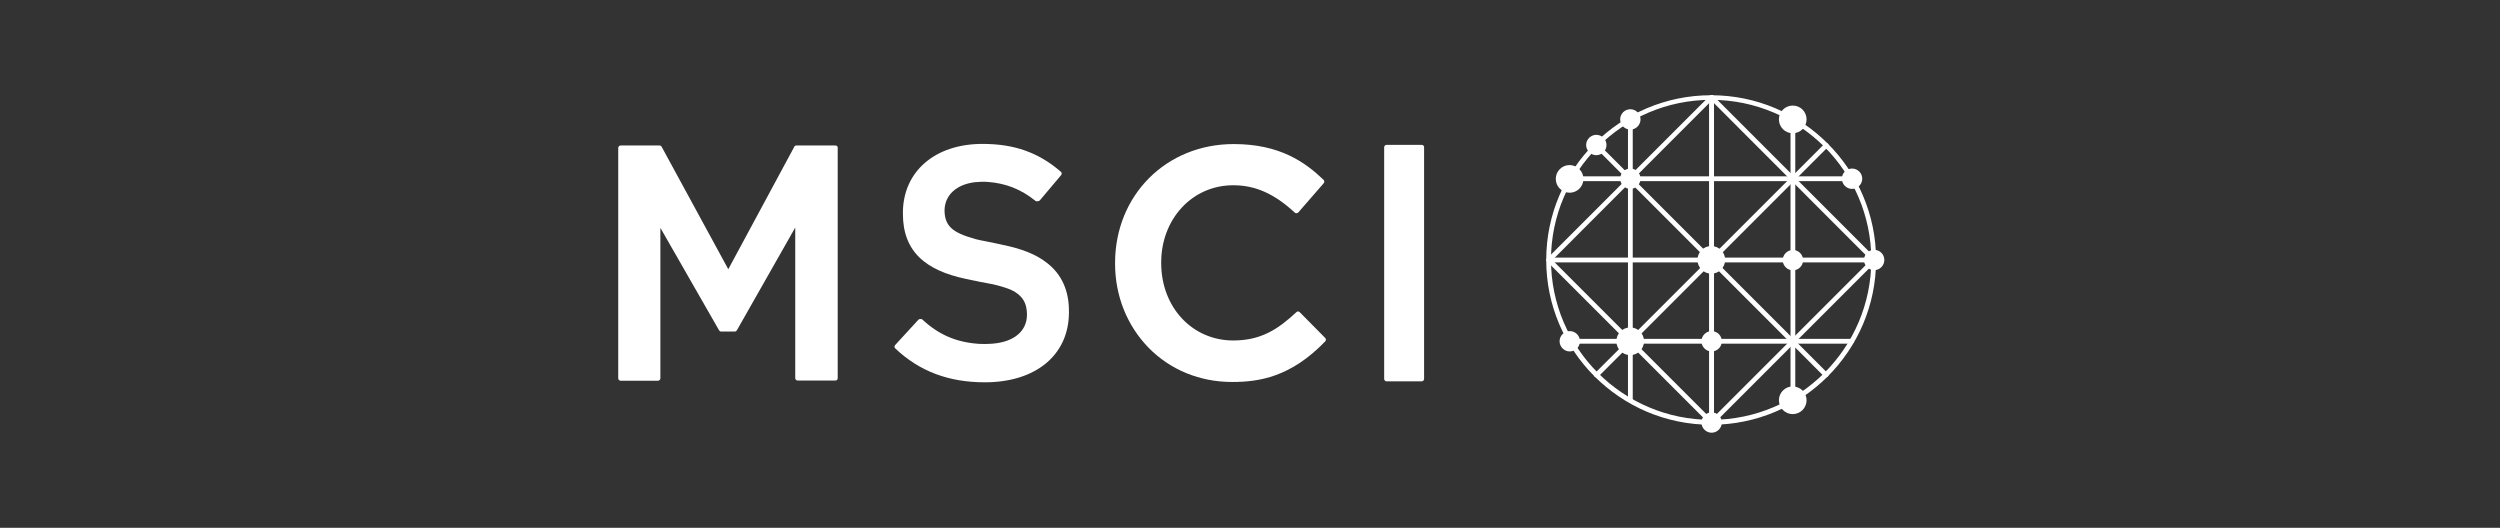
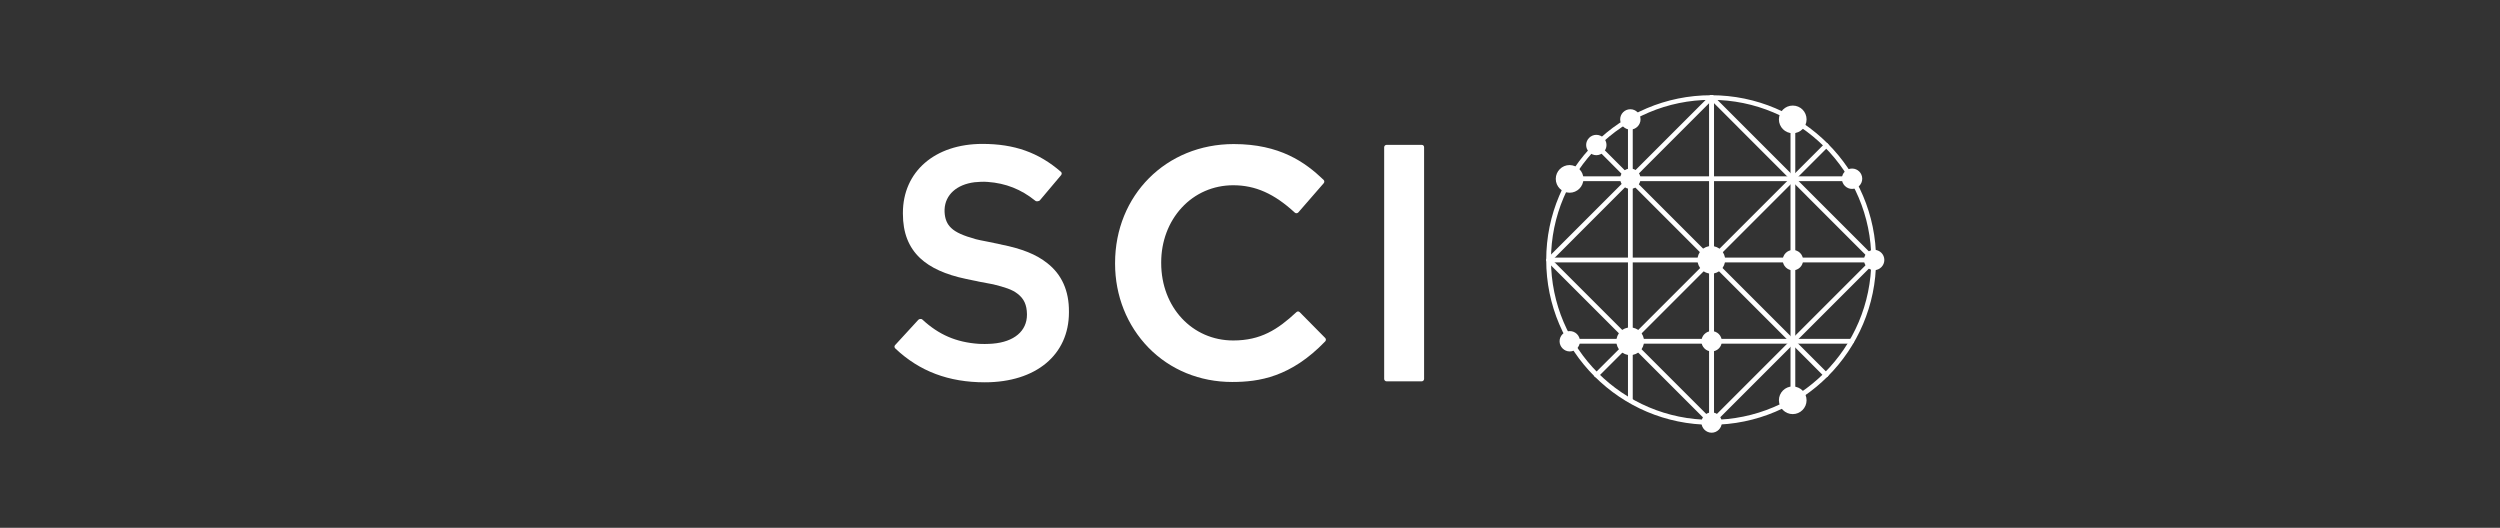
<svg xmlns="http://www.w3.org/2000/svg" viewBox="0 0 180.0 38.0" width="180.0" height="38.0">
  <rect x="0" y="0" width="180.0" height="38.0" fill="#333333" stroke="none" />
  <g transform="translate(0.0,0.0) scale(1.0)">
    <g transform="translate(44.511,6.84) scale(0.081)">
      <path d="M1073.57 250.854C1073 250.854 1072.44 250.713 1072.02 250.288L867.879 46.011C867.031 45.163 867.031 43.891 867.879 43.042C868.728 42.194 870 42.194 870.848 43.042L1075.13 247.32C1075.97 248.168 1075.97 249.44 1075.13 250.288C1074.7 250.571 1074.14 250.854 1073.57 250.854Z" fill="#FFFFFF" stroke="none" />
      <path d="M869.576 250.995C869.01 250.995 868.445 250.854 868.021 250.43C867.172 249.582 867.172 248.309 868.021 247.461L1072.3 43.325C1073.15 42.477 1074.42 42.477 1075.27 43.325C1076.11 44.173 1076.11 45.446 1075.27 46.294L871.131 250.43C870.707 250.854 870.141 250.995 869.576 250.995Z" fill="#FFFFFF" stroke="none" />
      <path d="M971.926 293.264C970.795 293.264 969.806 292.275 969.806 291.144V2.187C969.806 1.056 970.795 0.066 971.926 0.066C973.057 0.066 974.047 1.056 974.047 2.187V291.144C974.047 292.275 973.057 293.264 971.926 293.264Z" fill="#FFFFFF" stroke="none" />
      <path d="M1116.4 148.786H827.307C826.176 148.786 825.186 147.796 825.186 146.665C825.186 145.534 826.176 144.545 827.307 144.545H1116.26C1117.39 144.545 1118.38 145.534 1118.38 146.665C1118.38 147.796 1117.54 148.786 1116.4 148.786Z" fill="#FFFFFF" stroke="none" />
      <path d="M1096.75 76.547H845.826C844.695 76.547 843.705 75.557 843.705 74.426C843.705 73.295 844.695 72.306 845.826 72.306H1096.75C1097.89 72.306 1098.88 73.295 1098.88 74.426C1098.88 75.557 1097.89 76.547 1096.75 76.547Z" fill="#FFFFFF" stroke="none" />
      <path d="M1096.47 221.025H845.826C844.695 221.025 843.705 220.036 843.705 218.905C843.705 217.774 844.695 216.784 845.826 216.784H1096.47C1097.6 216.784 1098.59 217.774 1098.59 218.905C1098.59 220.036 1097.74 221.025 1096.47 221.025Z" fill="#FFFFFF" stroke="none" />
      <path d="M971.926 293.264C970.795 293.264 969.806 292.275 969.806 291.144V2.187C969.806 1.056 970.795 0.066 971.926 0.066C973.057 0.066 974.047 1.056 974.047 2.187V291.144C974.047 292.275 973.057 293.264 971.926 293.264Z" fill="#FFFFFF" stroke="none" />
      <path d="M899.687 273.473C898.556 273.473 897.567 272.483 897.567 271.352V21.272C897.567 20.141 898.556 19.151 899.687 19.151C900.818 19.151 901.808 20.141 901.808 21.272V271.352C901.808 272.625 900.818 273.473 899.687 273.473Z" fill="#FFFFFF" stroke="none" />
      <path d="M1044.17 273.473C1043.03 273.473 1042.05 272.483 1042.05 271.352V21.696C1042.05 20.565 1043.03 19.575 1044.17 19.575C1045.3 19.575 1046.29 20.565 1046.29 21.696V271.352C1046.29 272.625 1045.3 273.473 1044.17 273.473Z" fill="#FFFFFF" stroke="none" />
      <path d="M1116.4 148.786C1115.84 148.786 1115.27 148.645 1114.85 148.22L970.371 3.601C969.523 2.752 969.523 1.48 970.371 0.632C971.219 -0.216 972.492 -0.216 973.34 0.632L1117.82 145.11C1118.67 145.959 1118.67 147.231 1117.82 148.079C1117.39 148.503 1116.97 148.786 1116.4 148.786Z" fill="#FFFFFF" stroke="none" />
      <path d="M971.926 293.264C971.361 293.264 970.796 293.123 970.371 292.699L825.893 148.22C825.045 147.372 825.045 146.1 825.893 145.252C826.741 144.403 828.013 144.403 828.862 145.252L973.34 289.73C974.188 290.578 974.188 291.851 973.34 292.699C972.916 293.123 972.351 293.264 971.926 293.264Z" fill="#FFFFFF" stroke="none" />
      <path d="M971.926 293.264C971.361 293.264 970.795 293.123 970.371 292.699C969.523 291.851 969.523 290.578 970.371 289.73L1114.85 145.252C1115.7 144.403 1116.97 144.403 1117.82 145.252C1118.67 146.1 1118.67 147.372 1117.82 148.22L973.34 292.699C972.916 293.123 972.35 293.264 971.926 293.264Z" fill="#FFFFFF" stroke="none" />
      <path d="M827.306 148.786C826.741 148.786 826.175 148.645 825.751 148.22C824.903 147.372 824.903 146.1 825.751 145.252L970.371 0.632C971.219 -0.216 972.492 -0.216 973.34 0.632C974.188 1.48 974.188 2.752 973.34 3.601L828.862 148.22C828.437 148.503 827.872 148.786 827.306 148.786Z" fill="#FFFFFF" stroke="none" />
      <path d="M971.502 293.123C890.64 293.123 824.903 227.387 824.903 146.665C824.903 65.803 890.64 0.208 971.502 0.208C1052.37 0.208 1118.1 65.944 1118.1 146.665C1118.1 227.387 1052.37 293.123 971.502 293.123ZM971.502 4.307C893.043 4.307 829.144 68.206 829.144 146.524C829.144 224.983 893.043 288.741 971.502 288.741C1049.96 288.741 1113.86 224.983 1113.86 146.524C1113.86 68.065 1049.96 4.307 971.502 4.307Z" fill="#FFFFFF" stroke="none" />
      <path d="M983.943 146.524C983.943 153.31 978.429 158.823 971.644 158.823C964.858 158.823 959.344 153.31 959.344 146.524C959.344 139.738 964.858 134.225 971.644 134.225C978.571 134.366 983.943 139.738 983.943 146.524Z" fill="#FFFFFF" stroke="none" />
      <path d="M980.974 218.905C980.974 223.994 976.875 227.952 971.927 227.952C966.979 227.952 962.879 223.853 962.879 218.905C962.879 213.957 966.979 209.857 971.927 209.857C976.875 209.857 980.974 213.815 980.974 218.905Z" fill="#FFFFFF" stroke="none" />
      <path d="M908.735 74.426C908.735 79.374 904.635 83.474 899.687 83.474C894.739 83.474 890.64 79.374 890.64 74.426C890.64 69.337 894.739 65.379 899.687 65.379C904.635 65.379 908.735 69.337 908.735 74.426Z" fill="#FFFFFF" stroke="none" />
      <path d="M911.845 218.905C911.845 225.691 906.332 231.204 899.546 231.204C892.76 231.204 887.247 225.691 887.247 218.905C887.247 212.119 892.76 206.606 899.546 206.606C906.473 206.606 911.845 212.119 911.845 218.905Z" fill="#FFFFFF" stroke="none" />
      <path d="M1125.45 146.665C1125.45 151.613 1121.35 155.713 1116.41 155.713C1111.46 155.713 1107.36 151.613 1107.36 146.665C1107.36 141.576 1111.46 137.618 1116.41 137.618C1121.35 137.618 1125.45 141.576 1125.45 146.665Z" fill="#FFFFFF" stroke="none" />
      <path d="M980.974 291.144C980.974 296.092 976.875 300.192 971.927 300.192C966.979 300.192 962.879 296.092 962.879 291.144C962.879 286.196 966.979 282.096 971.927 282.096C976.875 282.096 980.974 286.196 980.974 291.144Z" fill="#FFFFFF" stroke="none" />
      <path d="M1056.32 271.352C1056.32 278.138 1050.81 283.652 1044.02 283.652C1037.24 283.652 1031.73 278.138 1031.73 271.352C1031.73 264.567 1037.24 259.053 1044.02 259.053C1050.95 259.195 1056.32 264.567 1056.32 271.352Z" fill="#FFFFFF" stroke="none" />
      <path d="M854.874 218.905C854.874 223.994 850.774 227.952 845.826 227.952C840.878 227.952 836.778 223.853 836.778 218.905C836.778 213.957 840.878 209.857 845.826 209.857C850.774 209.857 854.874 213.815 854.874 218.905Z" fill="#FFFFFF" stroke="none" />
      <path d="M1056.32 21.696C1056.32 28.482 1050.81 33.995 1044.02 33.995C1037.24 33.995 1031.73 28.482 1031.73 21.696C1031.73 14.91 1037.24 9.397 1044.02 9.397C1050.95 9.397 1056.32 14.91 1056.32 21.696Z" fill="#FFFFFF" stroke="none" />
      <path d="M857.984 74.568C857.984 81.353 852.47 86.867 845.685 86.867C838.899 86.867 833.385 81.353 833.385 74.568C833.385 67.782 838.899 62.269 845.685 62.269C852.612 62.41 857.984 67.923 857.984 74.568Z" fill="#FFFFFF" stroke="none" />
      <path d="M1105.8 74.426C1105.8 79.374 1101.7 83.474 1096.75 83.474C1091.81 83.474 1087.71 79.374 1087.71 74.426C1087.71 69.337 1091.81 65.379 1096.75 65.379C1101.7 65.379 1105.8 69.337 1105.8 74.426Z" fill="#FFFFFF" stroke="none" />
      <path d="M1053.21 146.807C1053.21 151.896 1049.11 155.855 1044.17 155.855C1039.22 155.855 1035.12 151.755 1035.12 146.807C1035.12 141.859 1039.22 137.759 1044.17 137.759C1049.11 137.759 1053.21 141.718 1053.21 146.807Z" fill="#FFFFFF" stroke="none" />
      <path d="M878.482 44.456C878.482 49.404 874.382 53.504 869.434 53.504C864.486 53.504 860.387 49.404 860.387 44.456C860.387 39.508 864.486 35.408 869.434 35.408C874.382 35.408 878.482 39.508 878.482 44.456Z" fill="#FFFFFF" stroke="none" />
-       <path d="M193.129 44.885H158.353C157.504 44.885 156.798 45.309 156.515 46.016L97.847 154.864L38.614 46.016C38.19 45.309 37.483 44.885 36.776 44.885H2.142C1.011 44.885 0.021 45.874 0.021 47.005V251.843C0.021 252.974 1.011 253.963 2.142 253.963H35.364C36.494 253.963 37.484 252.974 37.484 251.843V118.104L89.648 209.145C90.072 209.852 90.779 210.276 91.486 210.276H103.644C104.351 210.276 105.058 209.852 105.482 209.145L157.363 117.822V251.701C157.363 252.831 158.353 253.821 159.484 253.821H192.987C193.553 253.821 194.118 253.538 194.542 253.256C194.966 252.831 195.108 252.266 195.108 251.701V47.003C195.249 45.731 194.26 44.882 193.129 44.882L193.129 44.885Z" fill="#FFFFFF" stroke="none" />
      <path d="M714.213 44.319H682.971C681.84 44.319 680.85 45.308 680.85 46.439V252.407C680.85 253.538 681.84 254.527 682.971 254.527H714.213C715.344 254.527 716.334 253.537 716.334 252.407V46.439C716.334 45.167 715.486 44.319 714.213 44.319Z" fill="#FFFFFF" stroke="none" />
      <path d="M628.404 215.938L605.785 193.036C604.937 192.188 603.665 192.188 602.817 193.036C586.135 208.587 571.009 218.199 546.693 218.199C510.221 218.199 482.654 188.654 482.654 149.353V148.788C482.654 130.127 489.157 112.88 500.891 100.157C512.766 87.293 529.023 80.225 546.694 80.225C566.344 80.225 583.167 87.717 601.404 104.539C601.828 104.963 602.393 105.105 602.959 105.105C603.524 105.105 604.09 104.822 604.514 104.398L627.133 78.386C627.839 77.538 627.839 76.266 626.991 75.418C610.592 59.726 588.115 43.61 547.118 43.61C487.037 43.61 441.659 89.13 441.659 149.349V149.914C441.659 178.471 452.262 204.906 471.347 224.556C490.715 244.348 517.009 255.092 545.706 255.092C569.456 255.092 597.871 250.851 628.547 218.902C629.254 218.054 629.254 216.782 628.406 215.934L628.404 215.938Z" fill="#FFFFFF" stroke="none" />
      <path d="M381.427 149.498C371.673 141.723 358.949 136.633 340.572 132.958C340.43 132.958 340.006 132.817 339.582 132.676C339.299 132.676 339.017 132.534 338.734 132.534C336.896 132.11 332.796 131.262 328.555 130.414C324.031 129.566 319.225 128.576 317.811 128.152C306.643 125.042 299.998 122.073 296.04 118.256C292.223 114.722 290.386 110.057 290.103 103.978V103.413V101.717C290.668 88.711 300.847 79.522 316.822 77.543C320.78 77.119 324.597 76.978 328.413 77.26C344.529 78.391 358.242 83.904 370.682 93.942C371.247 94.507 372.378 94.649 373.085 94.366H373.227C373.792 94.366 374.358 94.083 374.782 93.659L393.724 71.181C394.431 70.333 394.431 68.92 393.442 68.213C373.65 51.107 352.162 43.473 323.747 43.473C281.479 43.473 253.063 68.071 253.063 104.826V105.533C253.063 122.497 258.153 135.362 268.331 144.975C277.52 153.598 290.95 159.677 309.187 163.494C310.318 163.776 313.145 164.342 315.972 164.907C317.951 165.331 319.789 165.614 320.637 165.897C321.91 166.18 324.737 166.745 327.423 167.169C329.968 167.593 332.512 168.159 333.36 168.3C343.539 170.845 350.183 172.824 355.131 176.782C360.786 181.164 363.189 186.678 363.331 194.736V195.301C363.331 209.862 351.88 219.475 332.795 221.03C330.674 221.171 328.413 221.313 326.151 221.313C324.171 221.313 322.192 221.313 320.213 221.171C300.421 219.758 285.013 213.114 270.452 199.684C269.886 199.118 269.038 198.977 268.473 199.118H268.331C267.766 199.118 267.2 199.401 266.776 199.825L246.137 222.303C245.288 223.151 245.43 224.423 246.278 225.272C267.766 245.628 293.777 255.383 325.868 255.383C371.388 255.383 400.651 230.926 400.651 193.182V192.616C400.792 174.098 394.29 159.537 381.425 149.499L381.427 149.498Z" fill="#FFFFFF" stroke="none" />
      <path d="M908.731 21.7C908.731 26.648 904.631 30.747 899.684 30.747C894.736 30.747 890.636 26.648 890.636 21.7C890.636 16.611 894.736 12.652 899.684 12.652C904.631 12.652 908.731 16.752 908.731 21.7Z" fill="#FFFFFF" stroke="none" />
    </g>
  </g>
</svg>